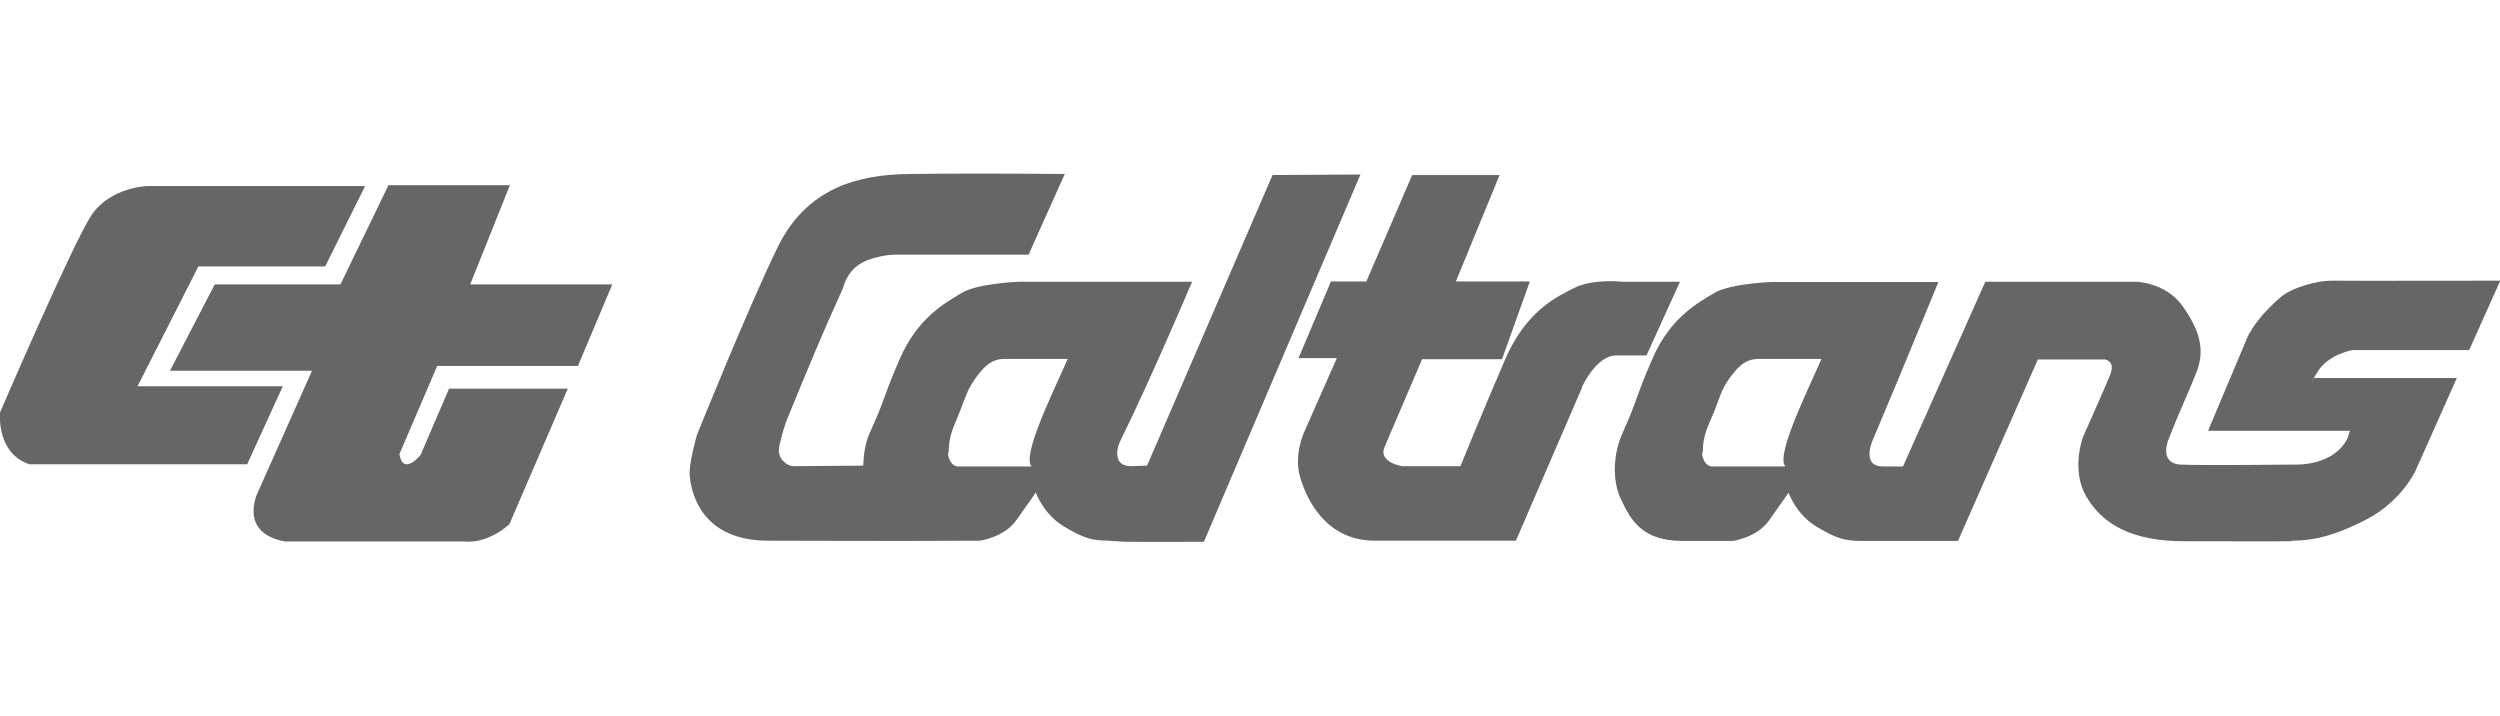
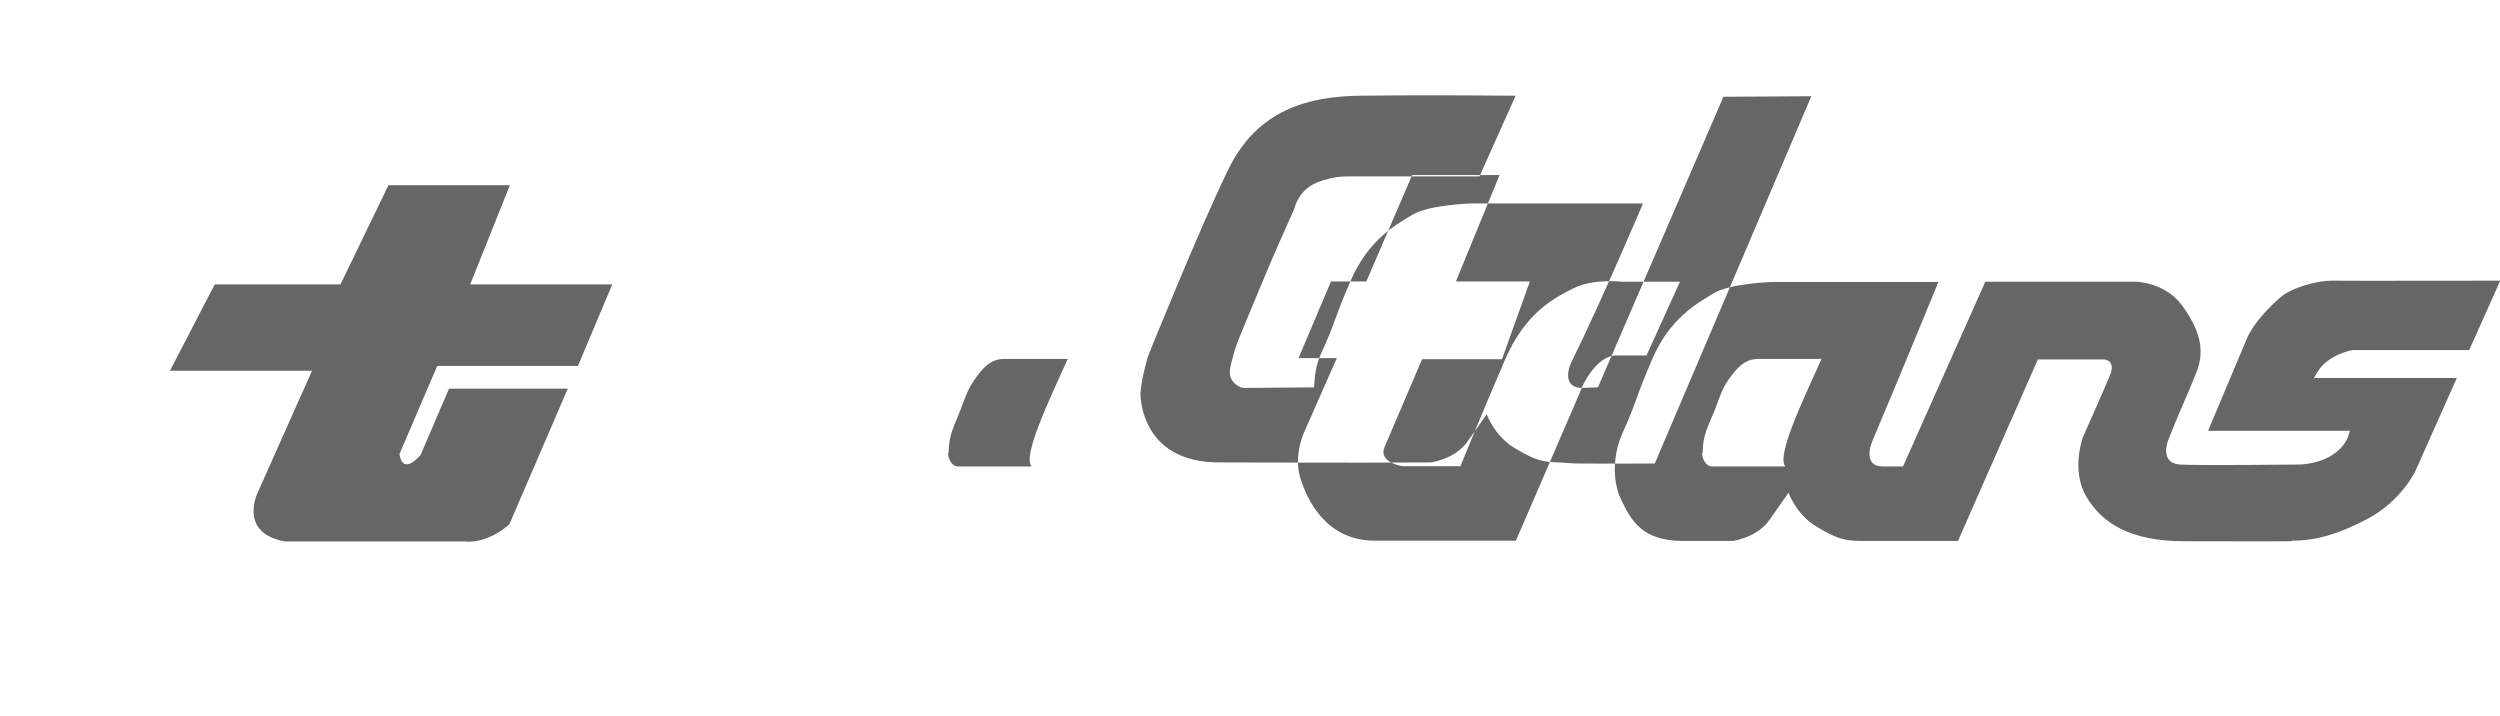
<svg xmlns="http://www.w3.org/2000/svg" viewBox="0 0 93.26 26.7" id="Layer_1">
  <defs>
    <style>.cls-1{fill:#666;fill-rule:evenodd;}</style>
  </defs>
-   <path d="M13.62,6.94H5.51s-1.39.03-2.1,1.09C2.71,9.09,0,15.39,0,15.39c0,0-.15,1.52,1.1,1.93h8.12l1.33-2.91h-5.42l2.27-4.47h4.73l1.49-3h0Z" class="cls-1" />
-   <path d="M12.69,10.61h-4.68l-1.67,3.22h5.3l-2.02,4.53s-.76,1.51,1.01,1.84h6.73s.77.12,1.64-.64l2.18-5.06h-4.43s-1.06,2.47-1.06,2.47c0,0-.65.81-.79-.03l1.41-3.29h5.25l1.28-3.04h-5.3l1.48-3.7h-4.53l-1.79,3.7h0ZM65.57,13.39h2.38c-.7,1.56-1.69,3.61-1.35,4.01h-2.75c-.31-.03-.4-.52-.33-.53,0-.66.21-.98.45-1.58.16-.41.25-.75.5-1.11.3-.42.58-.78,1.1-.79h0ZM37.45,13.39h2.38c-.7,1.56-1.69,3.61-1.35,4.01h-2.76c-.31-.03-.4-.52-.33-.53,0-.66.21-.98.44-1.58.16-.41.26-.75.51-1.11.3-.42.58-.78,1.1-.79h0ZM85.49,20.17c.75,0,1.56-.15,2.82-.81,1.26-.66,1.79-1.78,1.79-1.78l1.55-3.48h-5.34s-.25.43.14-.22c.39-.66,1.3-.82,1.3-.82h4.36l1.16-2.59s-5.79.01-6.31,0c-.52,0-1.49.26-1.9.63-1.07.93-1.28,1.62-1.28,1.62l-1.41,3.35h5.29s-.07.24-.09.28c-.5,1.02-1.88.98-1.88.98,0,0-3.74.04-4.36,0-.63-.04-.58-.6-.42-.98.39-1,.71-1.65,1.04-2.5.33-.85.06-1.62-.56-2.47-.63-.85-1.71-.87-1.71-.87h-5.62l-3.07,6.89s-.13,0-.76,0c-.63,0-.53-.61-.37-.98.97-2.29,2.45-5.9,2.45-5.9h-6.22s-1.55.05-2.16.42c-.61.37-1.64.92-2.3,2.47-.67,1.55-.52,1.45-1.11,2.76-.32.71-.41,1.72-.04,2.48.37.77.78,1.52,2.28,1.53,1.5,0,1.88,0,1.88,0,0,0,.89-.12,1.35-.76.45-.64.73-1.04.73-1.04,0,0,.28.81,1.05,1.27s1.05.52,1.65.53c.59,0,3.62,0,3.62,0l2.98-6.77h2.5s.42.05.19.59c-.22.54-1.01,2.31-1.01,2.31,0,0-.45,1.21.12,2.2.57.99,1.63,1.69,3.7,1.68,1.55,0,3.21.01,3.97,0h0ZM59,14.47s.53-1.22,1.3-1.21c.77,0,1.12,0,1.12,0l1.25-2.75h-2.14s-1.08-.12-1.78.22c-.7.35-1.83.87-2.62,2.72-.93,2.16-1.65,3.94-1.65,3.94h-2.17s-.93-.14-.65-.74c.17-.39,1.39-3.25,1.39-3.25h2.98l1.04-2.9h-2.76l1.63-3.97h-3.26l-1.71,3.97h-1.32l-1.21,2.86h1.43l-1.18,2.67s-.45.89-.19,1.77c.26.88.99,2.37,2.79,2.37h5.26l2.47-5.72h0ZM42.18,17.39c-.63,0-.56-.62-.37-.98,1.12-2.27,2.66-5.9,2.66-5.9h-6.43s-1.56.05-2.17.42c-.61.37-1.64.92-2.31,2.47-.67,1.55-.52,1.45-1.12,2.76-.16.36-.22.77-.24,1.21l-2.47.02c-.19.02-.32-.02-.47-.15-.21-.18-.24-.4-.17-.69.1-.39.16-.65.32-1.03.78-1.89,1.2-2.93,2.04-4.78.03-.11.05-.17.1-.28.29-.62.81-.81,1.48-.93.24-.04.62-.03.62-.03h4.72l1.35-3.01c-2.84-.02-3.96-.02-5.79,0-1.95.02-3.83.53-4.91,2.71-1.07,2.18-3.02,7.02-3.02,7.02,0,0-.32,1.1-.27,1.53.07.82.57,2.42,2.93,2.42,1.43,0,4.55.02,7.9,0,0,0,.89-.12,1.35-.76.46-.64.73-1.04.73-1.04,0,0,.28.81,1.05,1.27.77.46,1.05.52,1.65.53l.61.04c1.22.01,2.96,0,2.96,0l5.84-13.7-3.28.02-4.68,10.84-.63.02h0Z" class="cls-1" />
+   <path d="M12.69,10.61h-4.68l-1.67,3.22h5.3l-2.02,4.53s-.76,1.51,1.01,1.84h6.73s.77.12,1.64-.64l2.18-5.06h-4.43s-1.06,2.47-1.06,2.47c0,0-.65.81-.79-.03l1.41-3.29h5.25l1.28-3.04h-5.3l1.48-3.7h-4.53l-1.79,3.7h0ZM65.57,13.39h2.38c-.7,1.56-1.69,3.61-1.35,4.01h-2.75c-.31-.03-.4-.52-.33-.53,0-.66.21-.98.45-1.58.16-.41.25-.75.5-1.11.3-.42.58-.78,1.1-.79h0ZM37.45,13.39h2.38c-.7,1.56-1.69,3.61-1.35,4.01h-2.76c-.31-.03-.4-.52-.33-.53,0-.66.21-.98.44-1.58.16-.41.26-.75.51-1.11.3-.42.58-.78,1.1-.79h0ZM85.49,20.17c.75,0,1.56-.15,2.82-.81,1.26-.66,1.79-1.78,1.79-1.78l1.55-3.48h-5.34s-.25.43.14-.22c.39-.66,1.3-.82,1.3-.82h4.36l1.16-2.59s-5.79.01-6.31,0c-.52,0-1.49.26-1.9.63-1.07.93-1.28,1.62-1.28,1.62l-1.41,3.35h5.29s-.07.24-.09.28c-.5,1.02-1.88.98-1.88.98,0,0-3.74.04-4.36,0-.63-.04-.58-.6-.42-.98.39-1,.71-1.65,1.04-2.5.33-.85.06-1.62-.56-2.47-.63-.85-1.71-.87-1.71-.87h-5.62l-3.07,6.89s-.13,0-.76,0c-.63,0-.53-.61-.37-.98.97-2.29,2.45-5.9,2.45-5.9h-6.22s-1.55.05-2.16.42c-.61.37-1.64.92-2.3,2.47-.67,1.55-.52,1.45-1.11,2.76-.32.71-.41,1.72-.04,2.48.37.77.78,1.52,2.28,1.53,1.5,0,1.88,0,1.88,0,0,0,.89-.12,1.35-.76.45-.64.73-1.04.73-1.04,0,0,.28.81,1.05,1.27s1.05.52,1.65.53c.59,0,3.62,0,3.62,0l2.98-6.77h2.5s.42.05.19.59c-.22.54-1.01,2.31-1.01,2.31,0,0-.45,1.21.12,2.2.57.99,1.63,1.69,3.7,1.68,1.55,0,3.21.01,3.97,0h0ZM59,14.47s.53-1.22,1.3-1.21c.77,0,1.12,0,1.12,0l1.25-2.75h-2.14s-1.08-.12-1.78.22c-.7.35-1.83.87-2.62,2.72-.93,2.16-1.65,3.94-1.65,3.94h-2.17s-.93-.14-.65-.74c.17-.39,1.39-3.25,1.39-3.25h2.98l1.04-2.9h-2.76l1.63-3.97h-3.26l-1.71,3.97h-1.32l-1.21,2.86h1.43l-1.18,2.67s-.45.89-.19,1.77c.26.88.99,2.37,2.79,2.37h5.26l2.47-5.72h0Zc-.63,0-.56-.62-.37-.98,1.12-2.27,2.66-5.9,2.66-5.9h-6.43s-1.56.05-2.17.42c-.61.37-1.64.92-2.31,2.47-.67,1.55-.52,1.45-1.12,2.76-.16.36-.22.77-.24,1.21l-2.47.02c-.19.02-.32-.02-.47-.15-.21-.18-.24-.4-.17-.69.1-.39.16-.65.32-1.03.78-1.89,1.2-2.93,2.04-4.78.03-.11.05-.17.1-.28.29-.62.81-.81,1.48-.93.24-.04.62-.03.62-.03h4.72l1.35-3.01c-2.84-.02-3.96-.02-5.79,0-1.95.02-3.83.53-4.91,2.71-1.07,2.18-3.02,7.02-3.02,7.02,0,0-.32,1.1-.27,1.53.07.82.57,2.42,2.93,2.42,1.43,0,4.55.02,7.9,0,0,0,.89-.12,1.35-.76.46-.64.73-1.04.73-1.04,0,0,.28.81,1.05,1.27.77.46,1.05.52,1.65.53l.61.04c1.22.01,2.96,0,2.96,0l5.84-13.7-3.28.02-4.68,10.84-.63.02h0Z" class="cls-1" />
</svg>